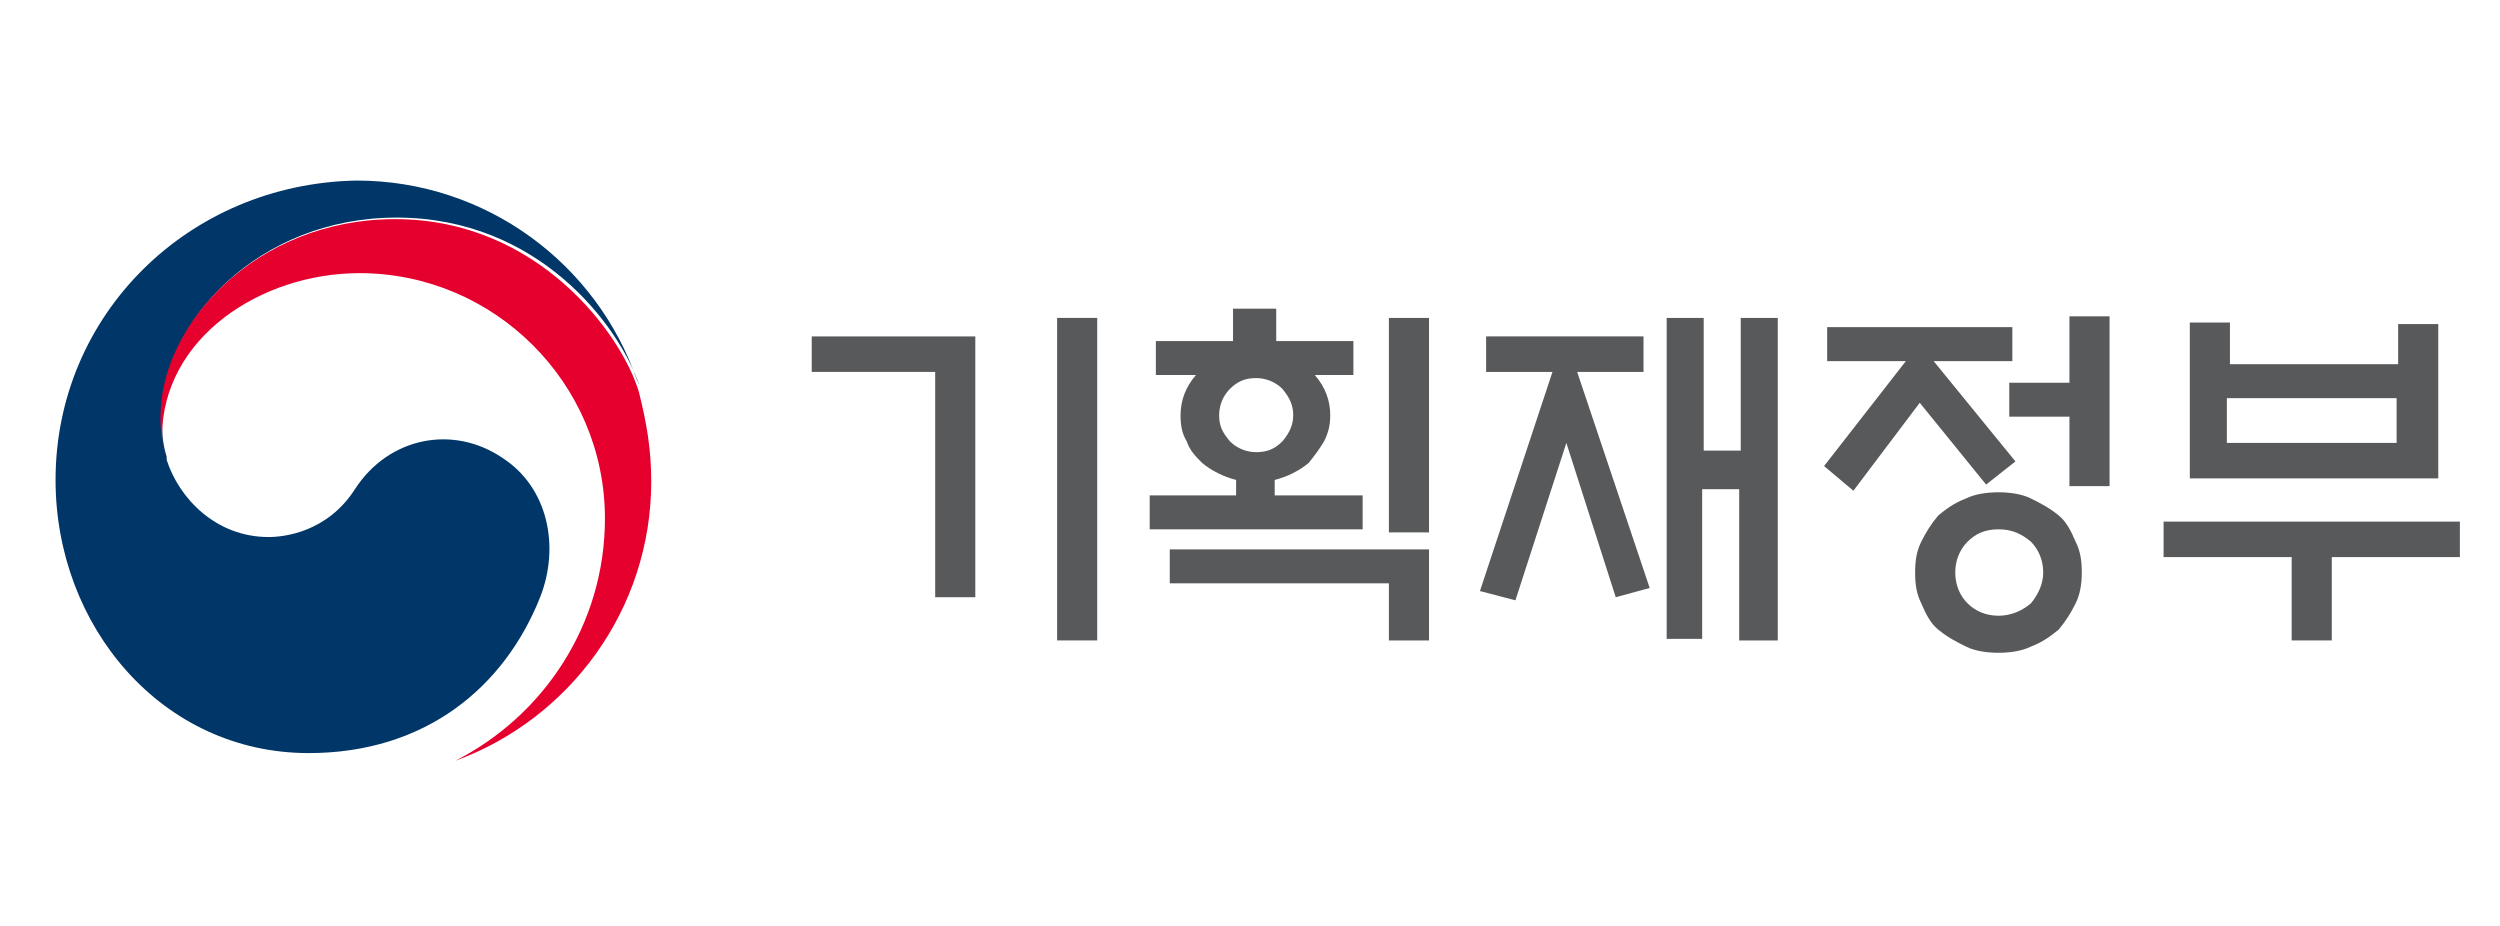
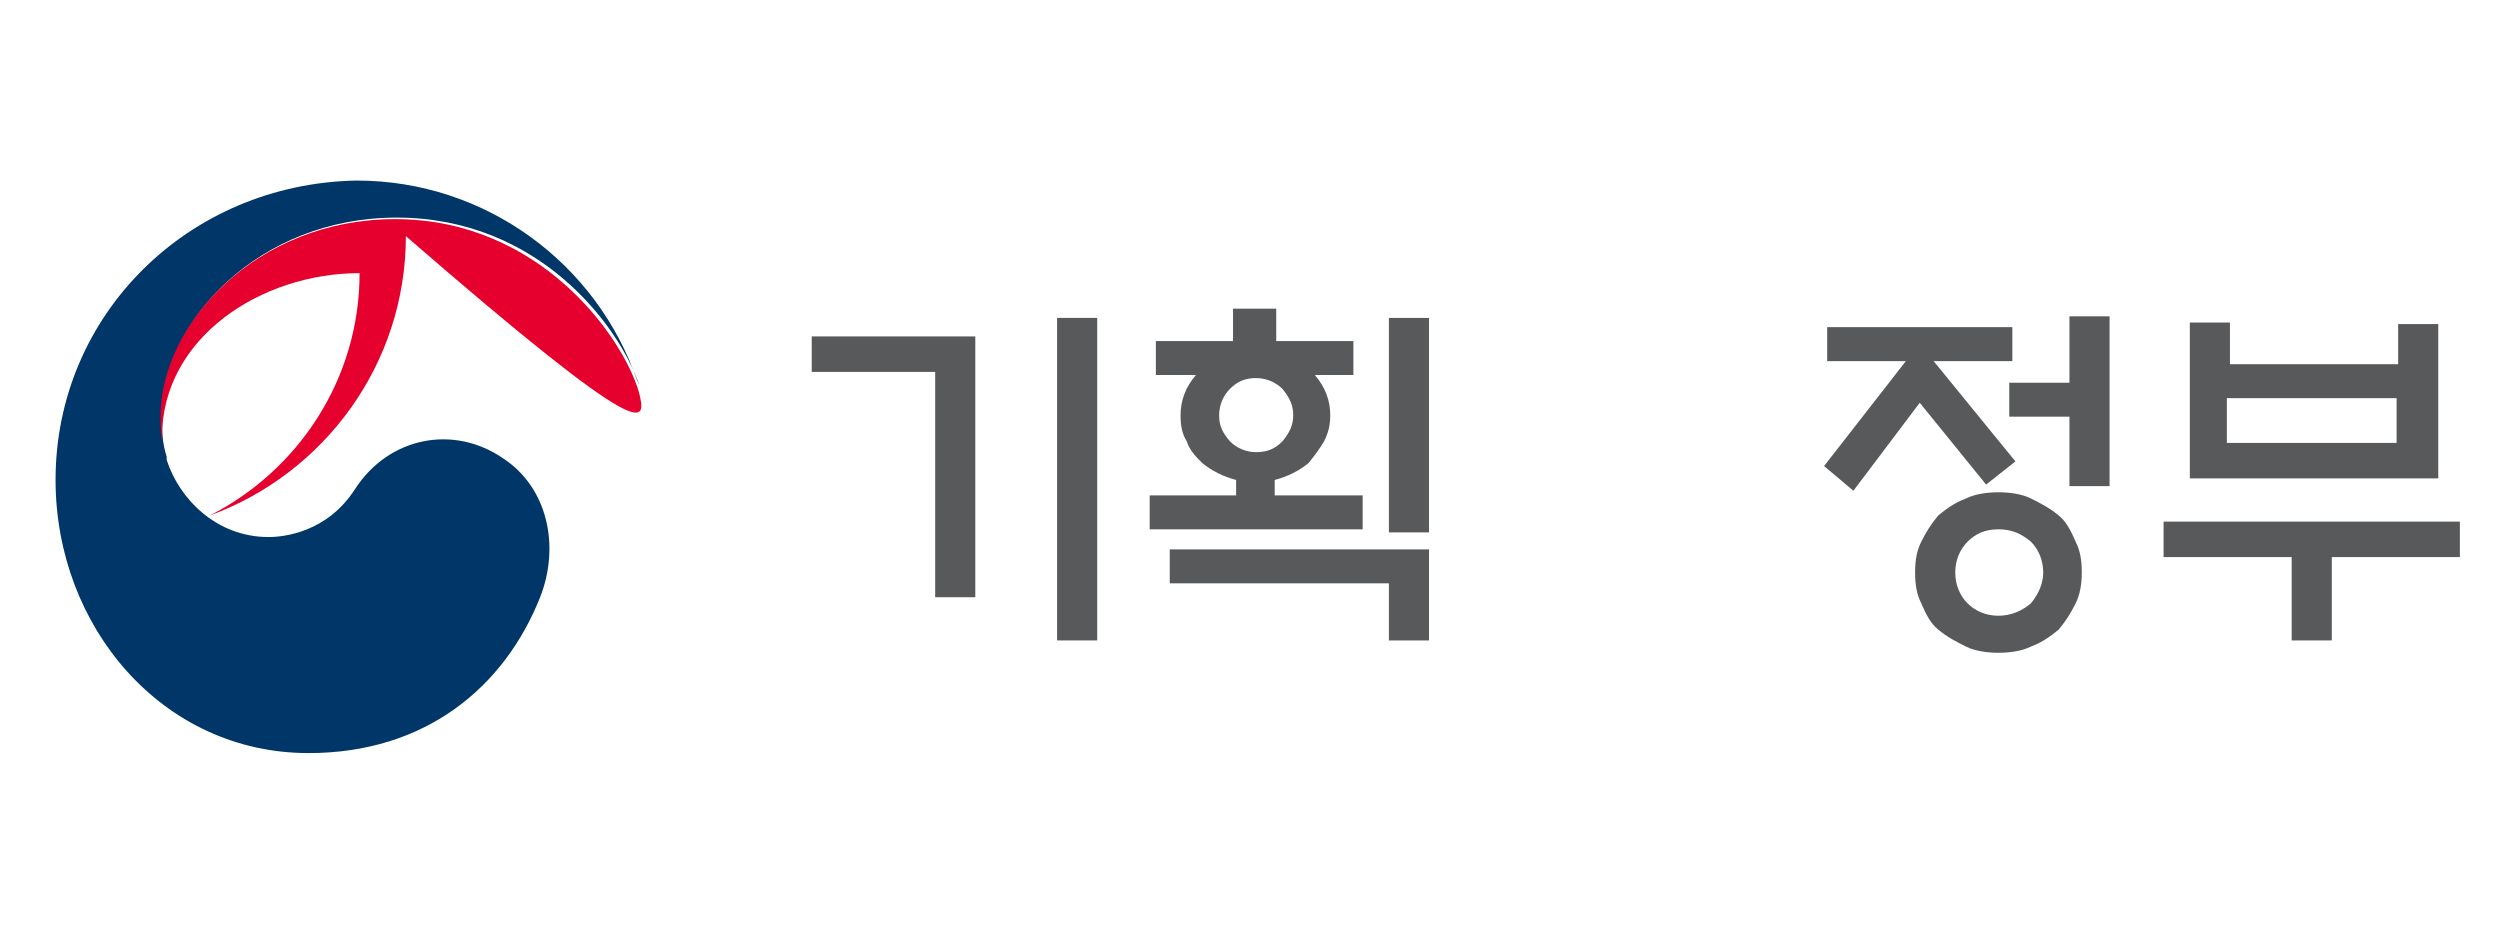
<svg xmlns="http://www.w3.org/2000/svg" version="1.1" id="레이어_1" x="0px" y="0px" viewBox="0 0 162 60" style="enable-background:new 0 0 162 60;" xml:space="preserve">
  <style type="text/css">
	.st0{fill:#003668;}
	.st1{fill:#E6002D;}
	.st2{fill:#58595B;}
</style>
  <g>
    <g>
      <g>
        <g>
          <g>
            <g>
              <g>
                <g>
                  <path class="st0" d="M32.6,29.7c-3.2-2.2-7.4-1.4-9.6,2c-1.8,2.8-4.6,3.1-5.6,3.1c-3.4,0-5.8-2.5-6.6-5l0,0c0,0,0,0,0-0.1          v-0.1c-0.3-1-0.3-1.6-0.3-2.7c0-6,6.2-12.8,15.2-12.8c9.2,0,14.4,7,15.7,10.8c0-0.1,0-0.1-0.1-0.2c-2.6-7.6-9.8-13-18.2-13          C12.2,11.9,3.6,20.4,3.6,31.1c0,9.5,6.9,17.7,16.4,17.7c7.6,0,12.7-4.3,15-10.1C36.3,35.4,35.5,31.6,32.6,29.7z" />
                </g>
                <g>
-                   <path class="st1" d="M41.4,25.4c-1.1-3.7-6.5-11.2-15.8-11.2c-9,0-15.2,6.8-15.2,12.8c0,1.1,0.1,1.7,0.3,2.7          c-0.1-0.4-0.2-0.9-0.2-1.4c0-6.4,6.4-10.6,12.8-10.6c8.7,0,15.9,7.1,15.9,15.9c0,6.9-4,12.8-9.7,15.7l0,0          c7.4-2.7,12.7-9.8,12.7-18.1C42.2,29.1,41.9,27.4,41.4,25.4z" />
+                   <path class="st1" d="M41.4,25.4c-1.1-3.7-6.5-11.2-15.8-11.2c-9,0-15.2,6.8-15.2,12.8c0,1.1,0.1,1.7,0.3,2.7          c-0.1-0.4-0.2-0.9-0.2-1.4c0-6.4,6.4-10.6,12.8-10.6c0,6.9-4,12.8-9.7,15.7l0,0          c7.4-2.7,12.7-9.8,12.7-18.1C42.2,29.1,41.9,27.4,41.4,25.4z" />
                </g>
              </g>
            </g>
          </g>
        </g>
      </g>
    </g>
    <g>
      <path class="st2" d="M63.2,38.7h-2.6V24.1h-8v-2.3h10.6V38.7z M68.5,20.6h2.6v20.9h-2.6V20.6z" />
      <path class="st2" d="M87.7,22.1v2.2h-2.5c0.7,0.8,1,1.7,1,2.6c0,0.6-0.1,1.1-0.4,1.7c-0.3,0.5-0.6,0.9-1,1.4    c-0.6,0.5-1.4,0.9-2.2,1.1v1h5.7v2.2H74.5v-2.2h5.6v-1c-0.8-0.2-1.6-0.6-2.2-1.1c-0.4-0.4-0.8-0.8-1-1.4c-0.3-0.5-0.4-1-0.4-1.7    c0-0.9,0.3-1.8,1-2.6h-2.6v-2.2h5V20h2.8v2.1H87.7z M92.6,35.6v5.9H90v-3.7H75.8v-2.2C75.8,35.6,92.6,35.6,92.6,35.6z M83.8,26.9    c0-0.6-0.2-1.1-0.7-1.7c-0.4-0.4-1-0.7-1.7-0.7s-1.2,0.2-1.7,0.7c-0.4,0.4-0.7,1-0.7,1.7s0.2,1.1,0.7,1.7c0.4,0.4,1,0.7,1.7,0.7    s1.2-0.2,1.7-0.7C83.6,28,83.8,27.5,83.8,26.9z M90,20.6h2.6v13.9H90V20.6z" />
-       <path class="st2" d="M96.3,24.1v-2.3h10.2v2.3h-4.3l4.7,14l-2.2,0.6l-3.2-10l-3.3,10.2l-2.3-0.6l4.7-14.2H96.3z M112.7,20.6h2.5    v20.9h-2.5v-9.8h-2.4v9.7H108V20.6h2.4v8.6h2.4V20.6z" />
      <path class="st2" d="M118.4,23.4v-2.2h12v2.2h-5.1l5.3,6.5l-1.9,1.5l-4.3-5.3l-4.3,5.7l-1.9-1.6l5.3-6.8H118.4z M134.9,37.1    c0,0.7-0.1,1.4-0.4,2c-0.3,0.6-0.6,1.1-1.1,1.7c-0.5,0.4-1,0.8-1.8,1.1c-0.6,0.3-1.4,0.4-2.1,0.4s-1.5-0.1-2.1-0.4    c-0.6-0.3-1.2-0.6-1.8-1.1c-0.5-0.4-0.8-1-1.1-1.7c-0.3-0.6-0.4-1.2-0.4-2s0.1-1.4,0.4-2c0.3-0.6,0.6-1.1,1.1-1.7    c0.5-0.4,1-0.8,1.8-1.1c0.6-0.3,1.4-0.4,2.1-0.4s1.5,0.1,2.1,0.4c0.6,0.3,1.2,0.6,1.8,1.1c0.5,0.4,0.8,1,1.1,1.7    C134.8,35.7,134.9,36.3,134.9,37.1z M132.4,37.1c0-0.8-0.3-1.5-0.8-2c-0.6-0.5-1.2-0.8-2.1-0.8s-1.5,0.3-2,0.8s-0.8,1.2-0.8,2    c0,0.8,0.3,1.5,0.8,2s1.2,0.8,2,0.8c0.8,0,1.5-0.3,2.1-0.8C132.1,38.5,132.4,37.8,132.4,37.1z M134.1,31.6v-4.6h-3.9v-2.2h3.9    v-4.3h2.6v11H134.1z" />
      <path class="st2" d="M140.2,33.8h19.2v2.3h-8.3v5.4h-2.6v-5.4h-8.3v-2.3H140.2z M144.4,23.6h11V21h2.6v10h-16.1V20.9h2.6v2.7    H144.4z M155.3,25.8h-11v2.9h11V25.8z" />
    </g>
  </g>
</svg>